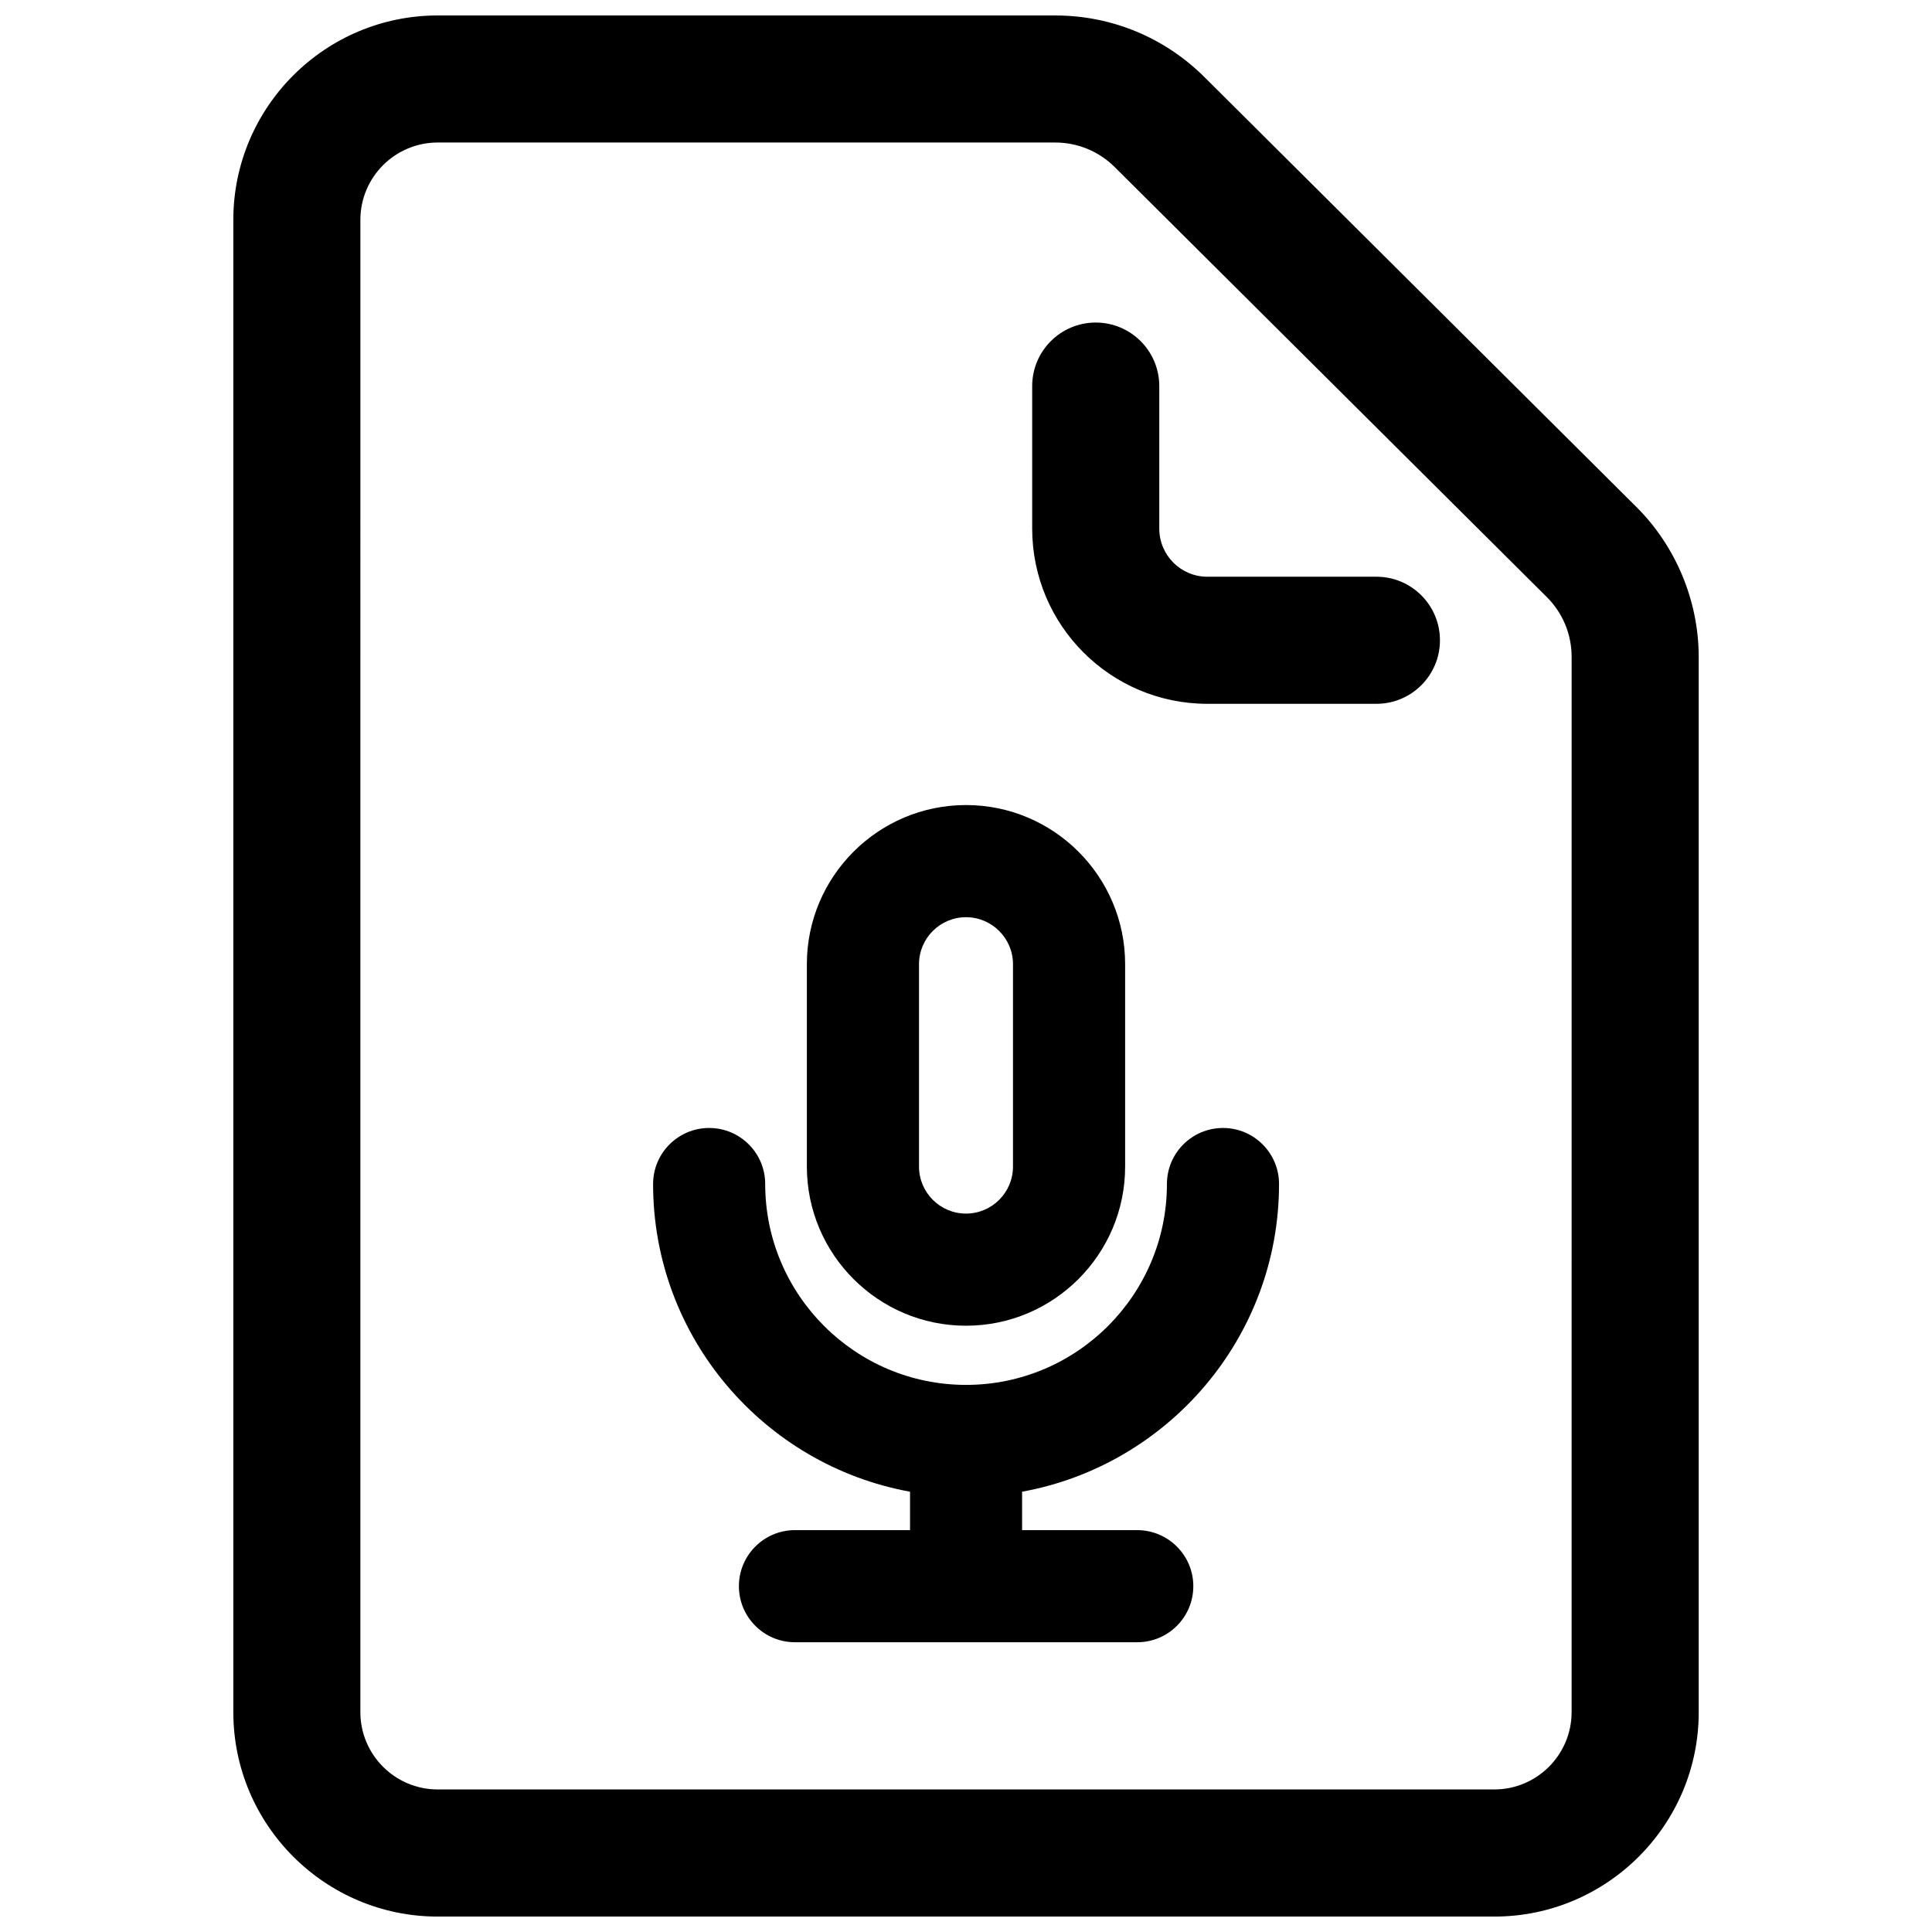
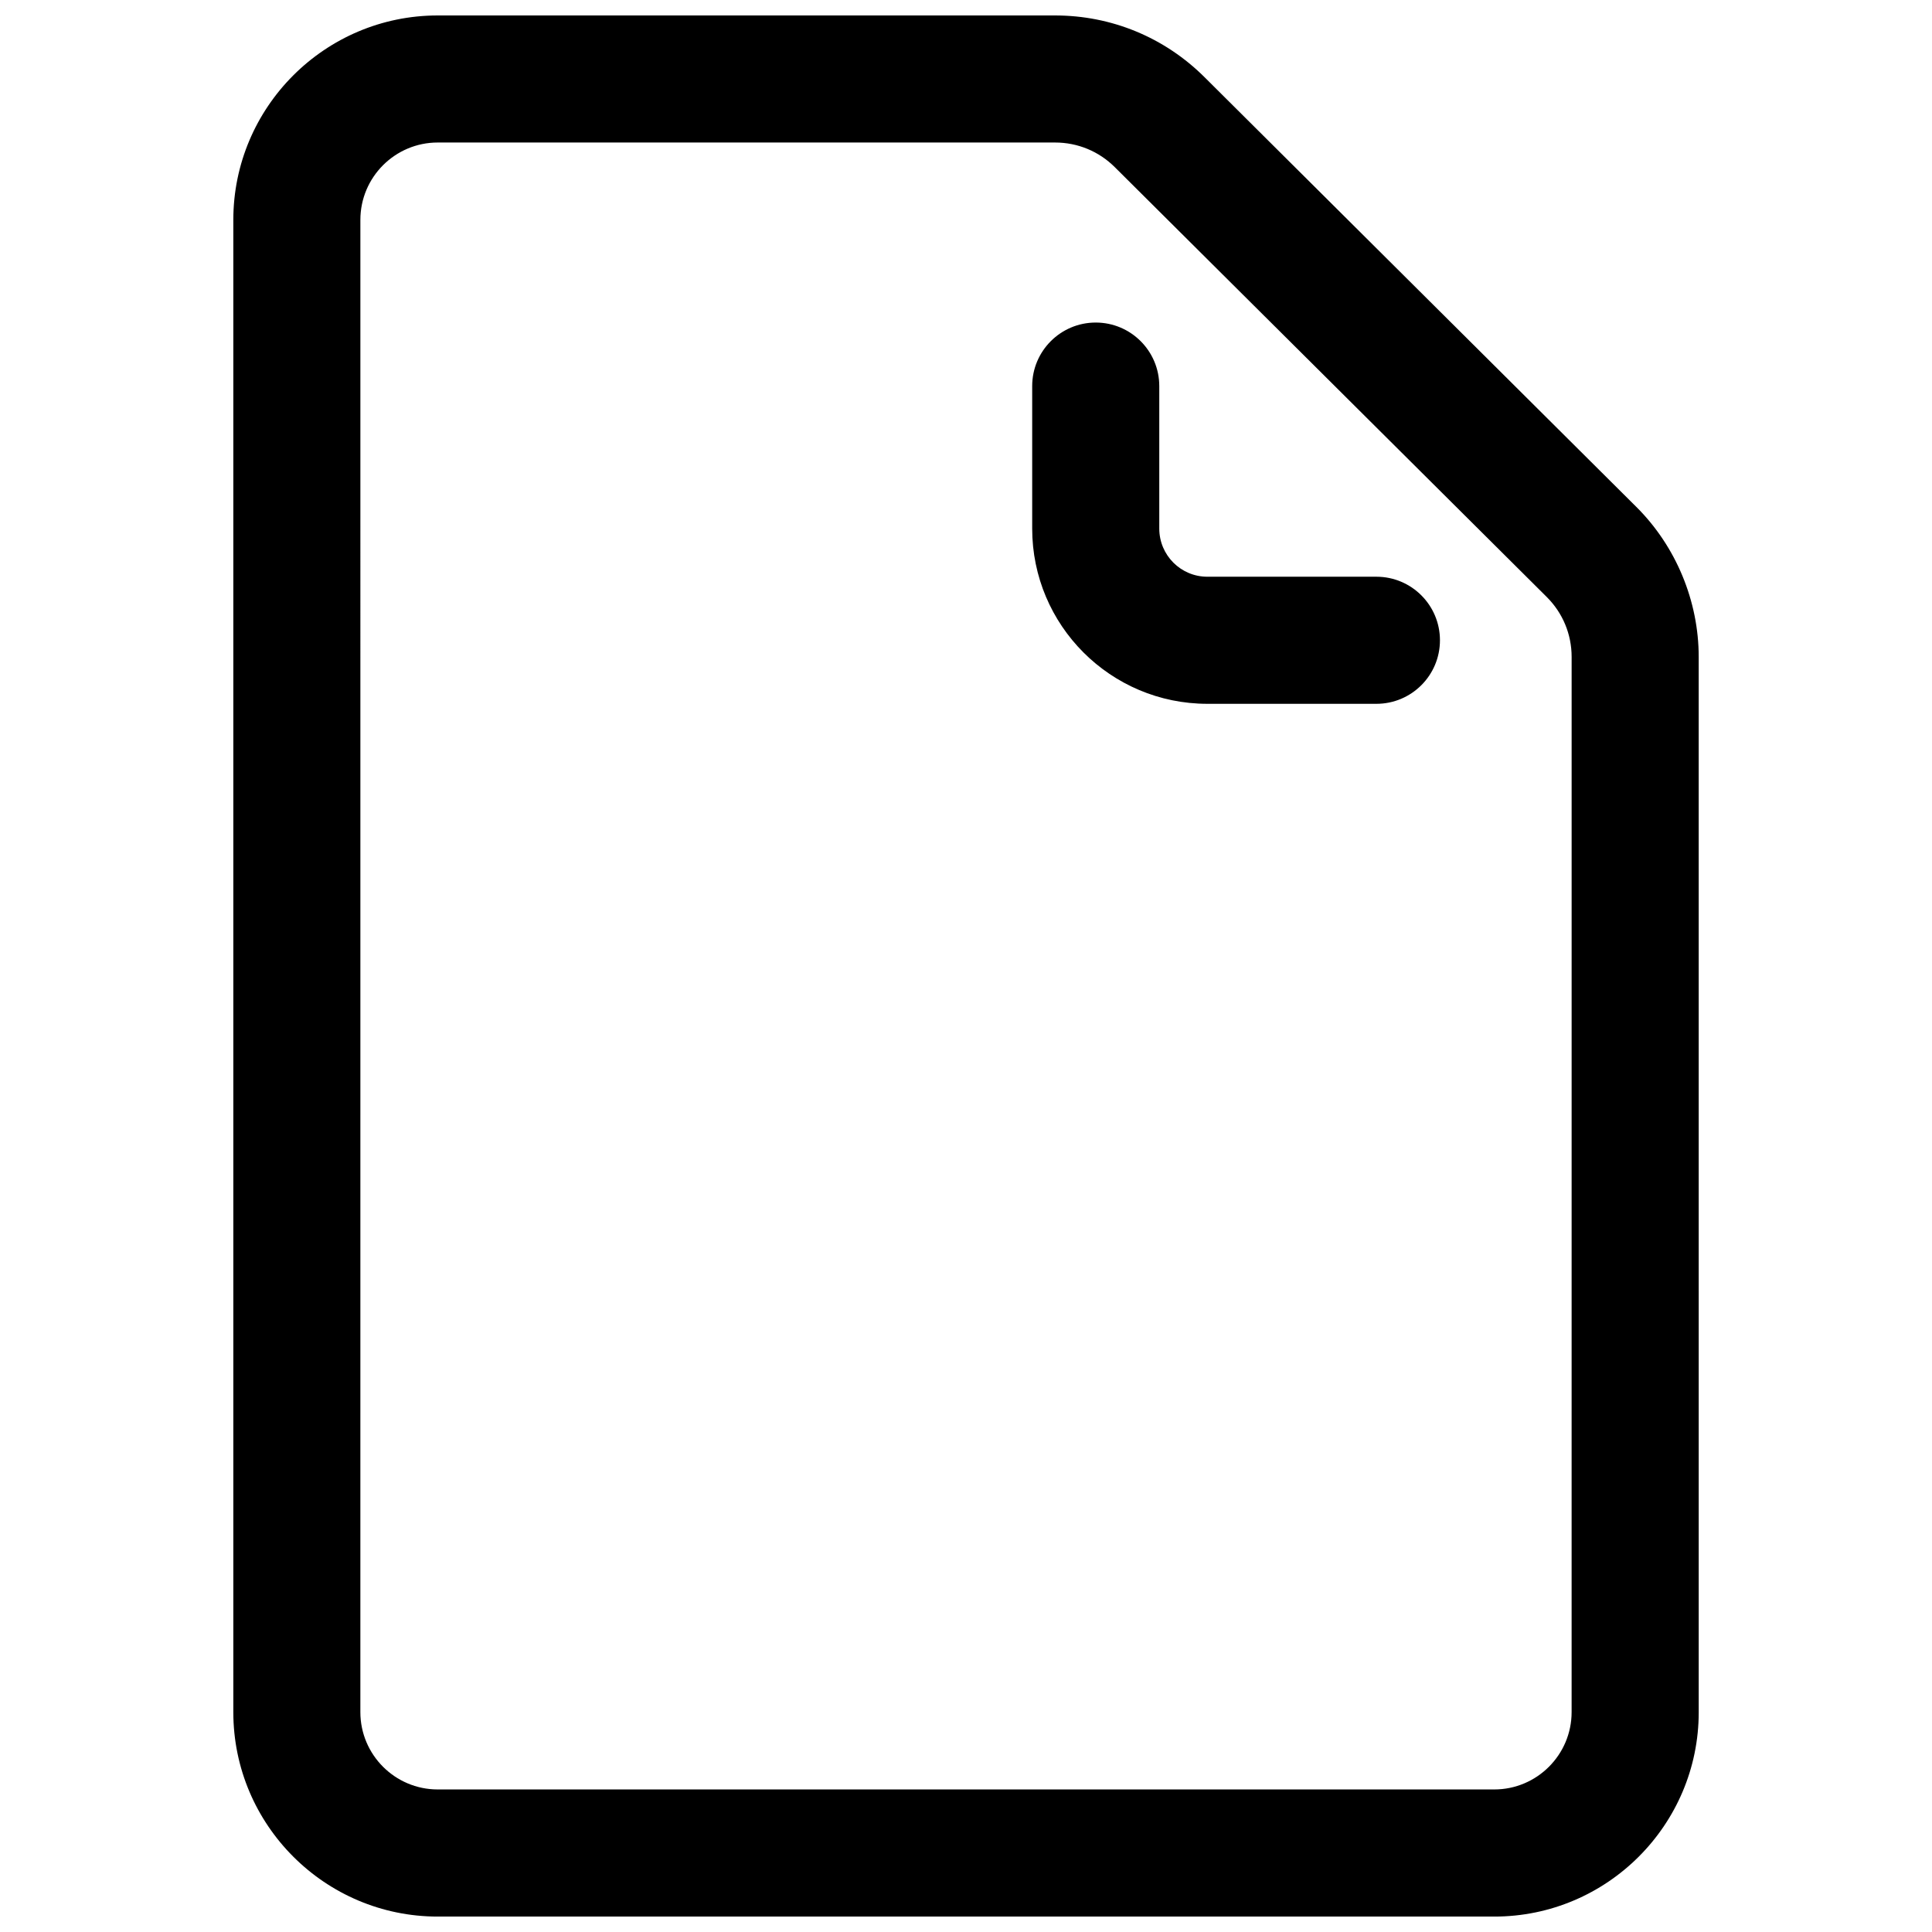
<svg xmlns="http://www.w3.org/2000/svg" width="800px" height="800px" version="1.1" viewBox="144 144 512 512">
  <defs>
    <clipPath id="a">
      <path d="m205 148.09h390v503.81h-390z" />
    </clipPath>
  </defs>
  <g clip-path="url(#a)">
    <path d="m577.63 278.32-114.43-113.88c-10.598-10.543-24.656-16.344-39.598-16.344h-163.6c-29.867 0-54.168 24.301-54.168 54.168v395.48c0 29.867 24.301 54.168 54.168 54.168h280.01c29.867 0 54.168-24.301 54.168-54.168l-0.004-279.63c0-14.832-6.027-29.332-16.539-39.793zm-17.137 319.41c0 11.297-9.195 20.492-20.492 20.492h-280.01c-11.297 0-20.492-9.195-20.492-20.492l0.004-395.47c0-11.297 9.195-20.492 20.492-20.492h163.61c5.977 0 11.602 2.32 15.84 6.543l114.44 113.88c4.266 4.242 6.613 9.895 6.613 15.918z" />
  </g>
  <path d="m451.22 284.08v-37.762c0-9.297-7.543-16.84-16.84-16.84-9.297 0-16.84 7.543-16.84 16.84v37.762c0 25.648 20.789 46.438 46.438 46.438h44.785c9.297 0 16.84-7.543 16.84-16.84 0-9.297-7.543-16.84-16.84-16.84h-44.785c-7.043 0.012-12.758-5.703-12.758-12.758z" />
-   <path d="m400 495.33c23.254 0 42.172-18.918 42.172-42.172v-53.648c0-23.254-18.918-42.164-42.172-42.164s-42.172 18.918-42.172 42.164v53.648c0 23.258 18.918 42.172 42.172 42.172zm-12.453-95.816c0-6.863 5.59-12.445 12.453-12.445s12.453 5.59 12.453 12.445v53.648c0 6.871-5.59 12.453-12.453 12.453s-12.453-5.59-12.453-12.453z" />
-   <path d="m445.36 549.5h-30.496v-10.18c38.66-7.031 68.094-40.879 68.094-81.539 0-8.203-6.652-14.855-14.855-14.855s-14.855 6.652-14.855 14.855c0 29.355-23.883 53.23-53.23 53.23-29.348 0-53.23-23.883-53.23-53.23 0-8.203-6.652-14.855-14.855-14.855s-14.855 6.652-14.855 14.855c0 40.66 29.434 74.508 68.094 81.539v10.18h-30.496c-8.203 0-14.855 6.652-14.855 14.855 0 8.203 6.652 14.855 14.855 14.855h90.711c8.203 0 14.855-6.652 14.855-14.855 0-8.203-6.676-14.855-14.879-14.855z" />
</svg>